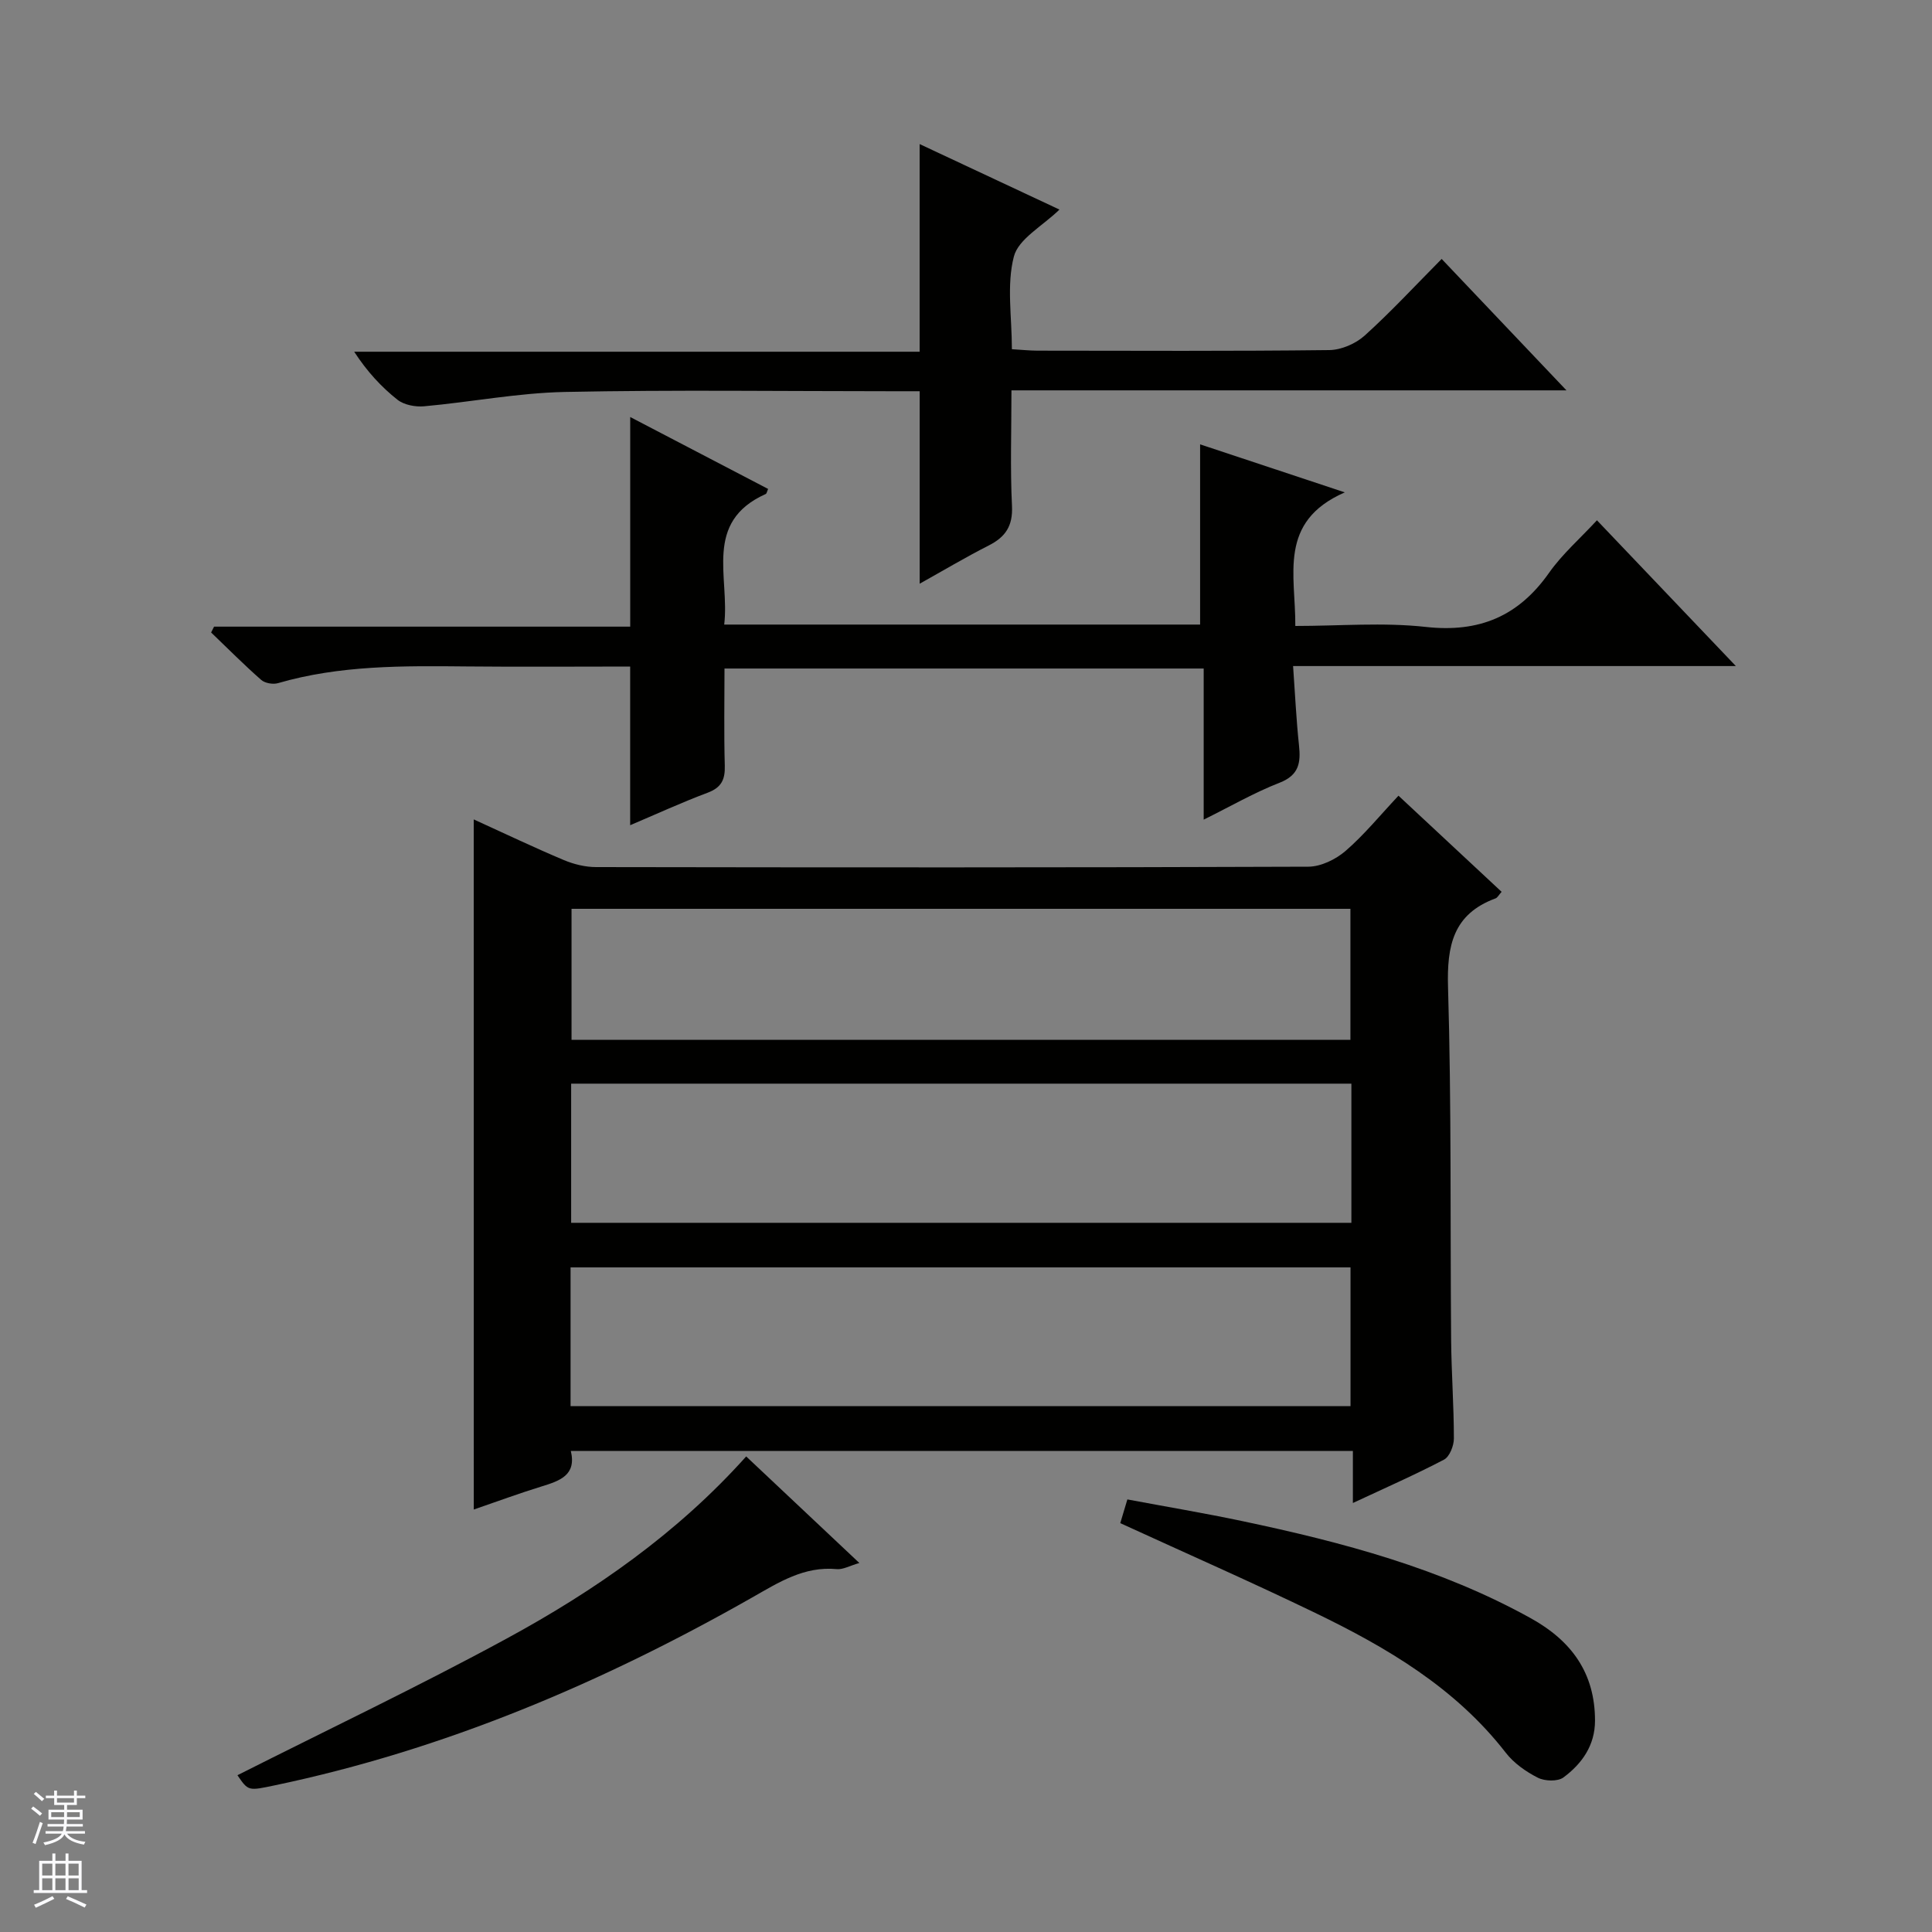
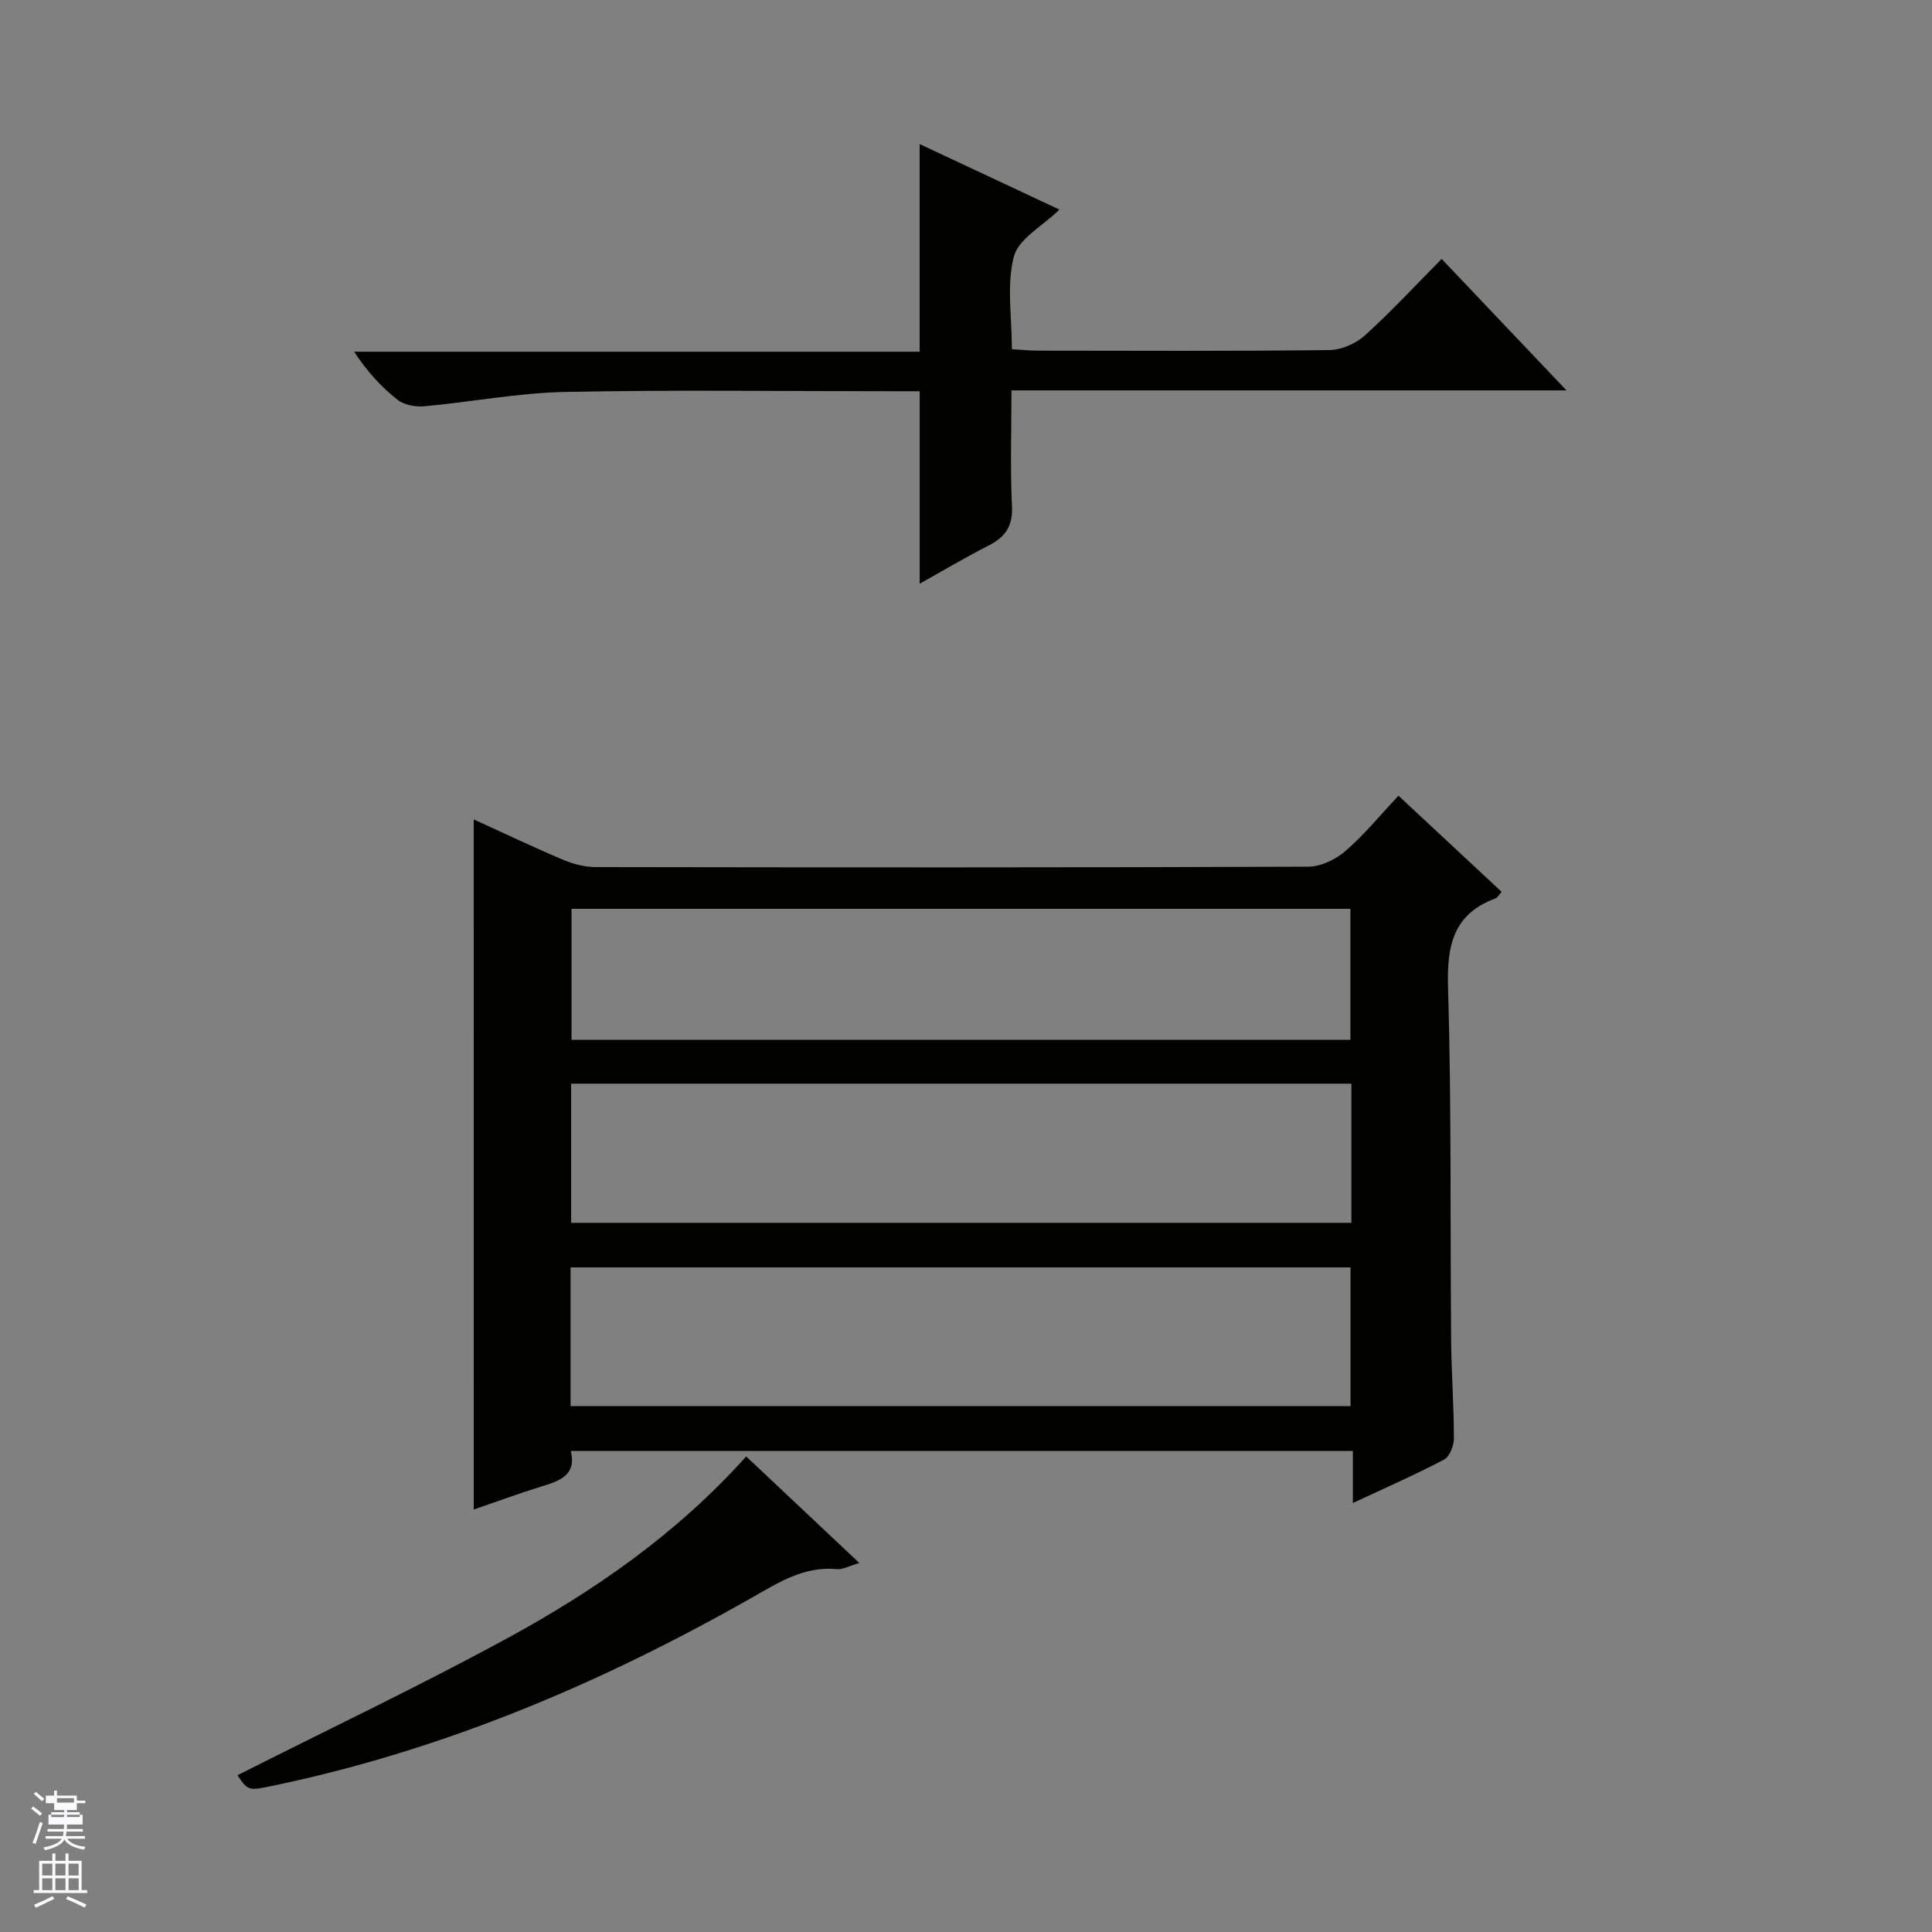
<svg xmlns="http://www.w3.org/2000/svg" enable-background="new 0 0 400 400" viewBox="0 0 400 400">
  <rect x="0" y="0" width="400" height="400" fill="#808080" stroke="none" />
  <g fill="#010100">
    <path d="m98.08 169.65c6.59 3 12.55 5.85 18.64 8.41 2.07.87 4.44 1.46 6.67 1.46 49.16.08 98.32.11 147.48-.08 2.61-.01 5.68-1.51 7.71-3.26 3.86-3.34 7.13-7.36 10.96-11.44 7.53 7.02 14.4 13.42 21.35 19.9-.6.68-.85 1.21-1.25 1.36-8.78 3.24-10.1 9.77-9.84 18.42.72 24.31.44 48.65.64 72.97.06 6.82.57 13.63.57 20.45 0 1.49-.89 3.75-2.04 4.36-6 3.14-12.21 5.87-18.87 8.98 0-3.87 0-7.12 0-10.78-54.06 0-107.78 0-161.92 0 1.23 5.05-2.33 6.21-6.14 7.38-4.55 1.4-9.02 3.06-13.95 4.75-.01-47.77-.01-94.88-.01-142.88zm181.71 54.71c-54.13 0-107.84 0-161.54 0v28.81h161.54c0-9.72 0-19.03 0-28.81zm-161.66 66.76h161.48c0-9.9 0-19.32 0-28.72-54.03 0-107.74 0-161.48 0zm.2-102.96v27.12h161.26c0-9.2 0-18.08 0-27.12-53.82 0-107.29 0-161.26 0z" />
-     <path d="m330.63 107.72c9.49 9.96 18.76 19.69 28.76 30.18-30.91 0-60.91 0-91.67 0 .42 5.88.66 11.14 1.22 16.38.39 3.61.03 6.2-4.02 7.78-5.22 2.03-10.12 4.87-15.71 7.64 0-10.73 0-20.8 0-31.29-33.08 0-65.8 0-99.21 0 0 6.6-.13 13.37.06 20.12.08 2.88-.7 4.52-3.54 5.59-5.42 2.03-10.69 4.46-16.05 6.73 0-10.98 0-21.67 0-32.85-11.24 0-22.53.09-33.81-.02-13.16-.13-26.29-.27-39.11 3.46-1.03.3-2.69.01-3.47-.67-3.57-3.14-6.93-6.52-10.37-9.82.2-.4.4-.81.61-1.21h86.16c0-14.67 0-28.72 0-43.4 9.56 4.99 19.06 9.94 28.55 14.89-.23.5-.29.96-.5 1.05-12.97 5.82-7.42 17.21-8.59 27.03h98.53c0-12.3 0-24.51 0-37.31 9.37 3.11 18.83 6.24 29.96 9.94-13.93 6.09-10.16 17.12-10.25 27.66 9.14 0 18.18-.78 27.03.2 11.05 1.22 19.17-2.2 25.51-11.21 2.74-3.89 6.43-7.1 9.91-10.87z" />
    <path d="m190.41 81c-2.06 0-4.03 0-5.99 0-22.49 0-44.99-.31-67.48.15-9.73.2-19.41 2.09-29.14 2.97-1.81.16-4.14-.28-5.51-1.36-3.35-2.65-6.29-5.84-8.96-9.94h117.07c0-14.59 0-28.47 0-42.99 9.53 4.46 19.03 8.91 28.95 13.56-3.53 3.44-8.49 6.06-9.44 9.73-1.53 5.89-.41 12.48-.41 19.18 2.02.12 3.63.29 5.24.3 20.16.02 40.32.12 60.48-.12 2.48-.03 5.45-1.32 7.32-3 5.43-4.9 10.41-10.29 15.94-15.87 8.54 8.99 16.85 17.74 25.84 27.21-38.62 0-76.45 0-114.91 0 0 8.36-.27 16.16.11 23.93.2 4.14-1.33 6.42-4.82 8.19-4.84 2.46-9.52 5.25-14.29 7.91 0-13.29 0-26.18 0-39.85z" />
    <path d="m49.16 367.54c18.76-9.47 37.5-18.38 55.7-28.27 18.32-9.95 35.39-21.83 49.63-37.73 7.76 7.31 15.35 14.45 23.43 22.06-1.99.57-3.38 1.39-4.67 1.27-6.79-.64-12.02 2.75-17.57 5.9-31.07 17.66-63.67 31.5-98.81 38.87-5.46 1.14-5.45 1.22-7.71-2.1z" />
-     <path d="m231.94 315.35c.42-1.4.83-2.79 1.47-4.91 7.99 1.5 15.95 2.83 23.85 4.5 20.68 4.36 41.02 9.75 59.71 20.12 8.42 4.67 13.26 11.35 13.26 21.18 0 5.12-2.7 8.91-6.52 11.75-1.19.89-3.88.8-5.33.06-2.46-1.25-4.95-3-6.63-5.17-10.42-13.43-24.57-21.76-39.47-28.96-13.14-6.35-26.51-12.23-40.34-18.57z" />
  </g>
-   <path d="m6.45 374.46.42-.45c.65.47 1.27.95 1.85 1.44l-.45.49c-.66-.56-1.26-1.06-1.83-1.48m.93 7.33-.63-.26c.55-1.36 1.05-2.8 1.52-4.33.19.1.38.19.59.27-.46 1.29-.95 2.73-1.48 4.32m-.38-10.38.44-.42c.43.34 1.01.82 1.74 1.44l-.49.49c-.53-.51-1.09-1.01-1.69-1.51m2.5.35h1.72v-1.04h.59v1.04h3.52v-1.04h.59v1.04h1.75v.53h-1.75v1.42h-2.03v.97h3.22v2.03h-3.24c0 .35-.01.66-.03.93h3.32v.53h-3.37c-.03.27-.08.58-.15.94h3.96v.53h-3.71c.67.92 1.93 1.48 3.79 1.68-.13.24-.23.44-.29.59-2.13-.38-3.48-1.08-4.04-2.12-.43.97-1.77 1.72-4.03 2.23-.09-.19-.2-.37-.33-.55 2.1-.42 3.37-1.03 3.81-1.83h-3.36v-.53h3.58c.08-.29.13-.61.16-.94h-3.33v-.53h3.39c.02-.27.04-.58.04-.93h-3.23v-2.03h3.25v-.97h-2.07v-1.42h-1.73zm1.12 3.44v1h2.65c.01-.3.02-.44.01-.4v-.25-.35zm1.19-2h3.52v-.91h-3.52zm4.71 2h-2.63v.59c0 .15-.01.28-.01.4h2.64z" fill="#fafafc" />
+   <path d="m6.45 374.46.42-.45c.65.47 1.27.95 1.85 1.44l-.45.49c-.66-.56-1.26-1.06-1.83-1.48m.93 7.33-.63-.26c.55-1.36 1.05-2.8 1.52-4.33.19.1.38.19.59.27-.46 1.29-.95 2.73-1.48 4.32m-.38-10.38.44-.42c.43.34 1.01.82 1.74 1.44l-.49.49c-.53-.51-1.09-1.01-1.69-1.51m2.5.35h1.72v-1.04h.59v1.04h3.52h.59v1.04h1.75v.53h-1.75v1.42h-2.03v.97h3.22v2.03h-3.24c0 .35-.01.66-.03.93h3.32v.53h-3.37c-.03.27-.08.58-.15.94h3.96v.53h-3.71c.67.92 1.93 1.48 3.79 1.68-.13.24-.23.44-.29.59-2.13-.38-3.48-1.08-4.04-2.12-.43.97-1.77 1.72-4.03 2.23-.09-.19-.2-.37-.33-.55 2.1-.42 3.37-1.03 3.81-1.83h-3.36v-.53h3.58c.08-.29.13-.61.16-.94h-3.33v-.53h3.39c.02-.27.04-.58.04-.93h-3.23v-2.03h3.25v-.97h-2.07v-1.42h-1.73zm1.12 3.44v1h2.65c.01-.3.02-.44.01-.4v-.25-.35zm1.19-2h3.52v-.91h-3.52zm4.71 2h-2.63v.59c0 .15-.01.28-.01.4h2.64z" fill="#fafafc" />
  <path d="m13.55 383.74h.63v1.52h2.72v6.07h1.13v.6h-11.05v-.6h1.13v-6.07h2.73v-1.52h.63v1.52h2.1v-1.52zm-2.68 8.83.38.56c-1.24.63-2.53 1.25-3.85 1.85-.1-.21-.21-.42-.34-.63 1.36-.55 2.63-1.15 3.81-1.78m-2.13-4.27h2.1v-2.45h-2.1zm0 3.04h2.1v-2.46h-2.1zm2.72-3.04h2.1v-2.45h-2.1zm0 3.04h2.1v-2.46h-2.1zm6.07 3.6c-1.41-.71-2.7-1.3-3.86-1.78l.35-.56c1.45.62 2.75 1.19 3.88 1.72zm-1.25-9.09h-2.1v2.45h2.1zm-2.09 5.49h2.1v-2.46h-2.1z" fill="#fafafc" />
</svg>